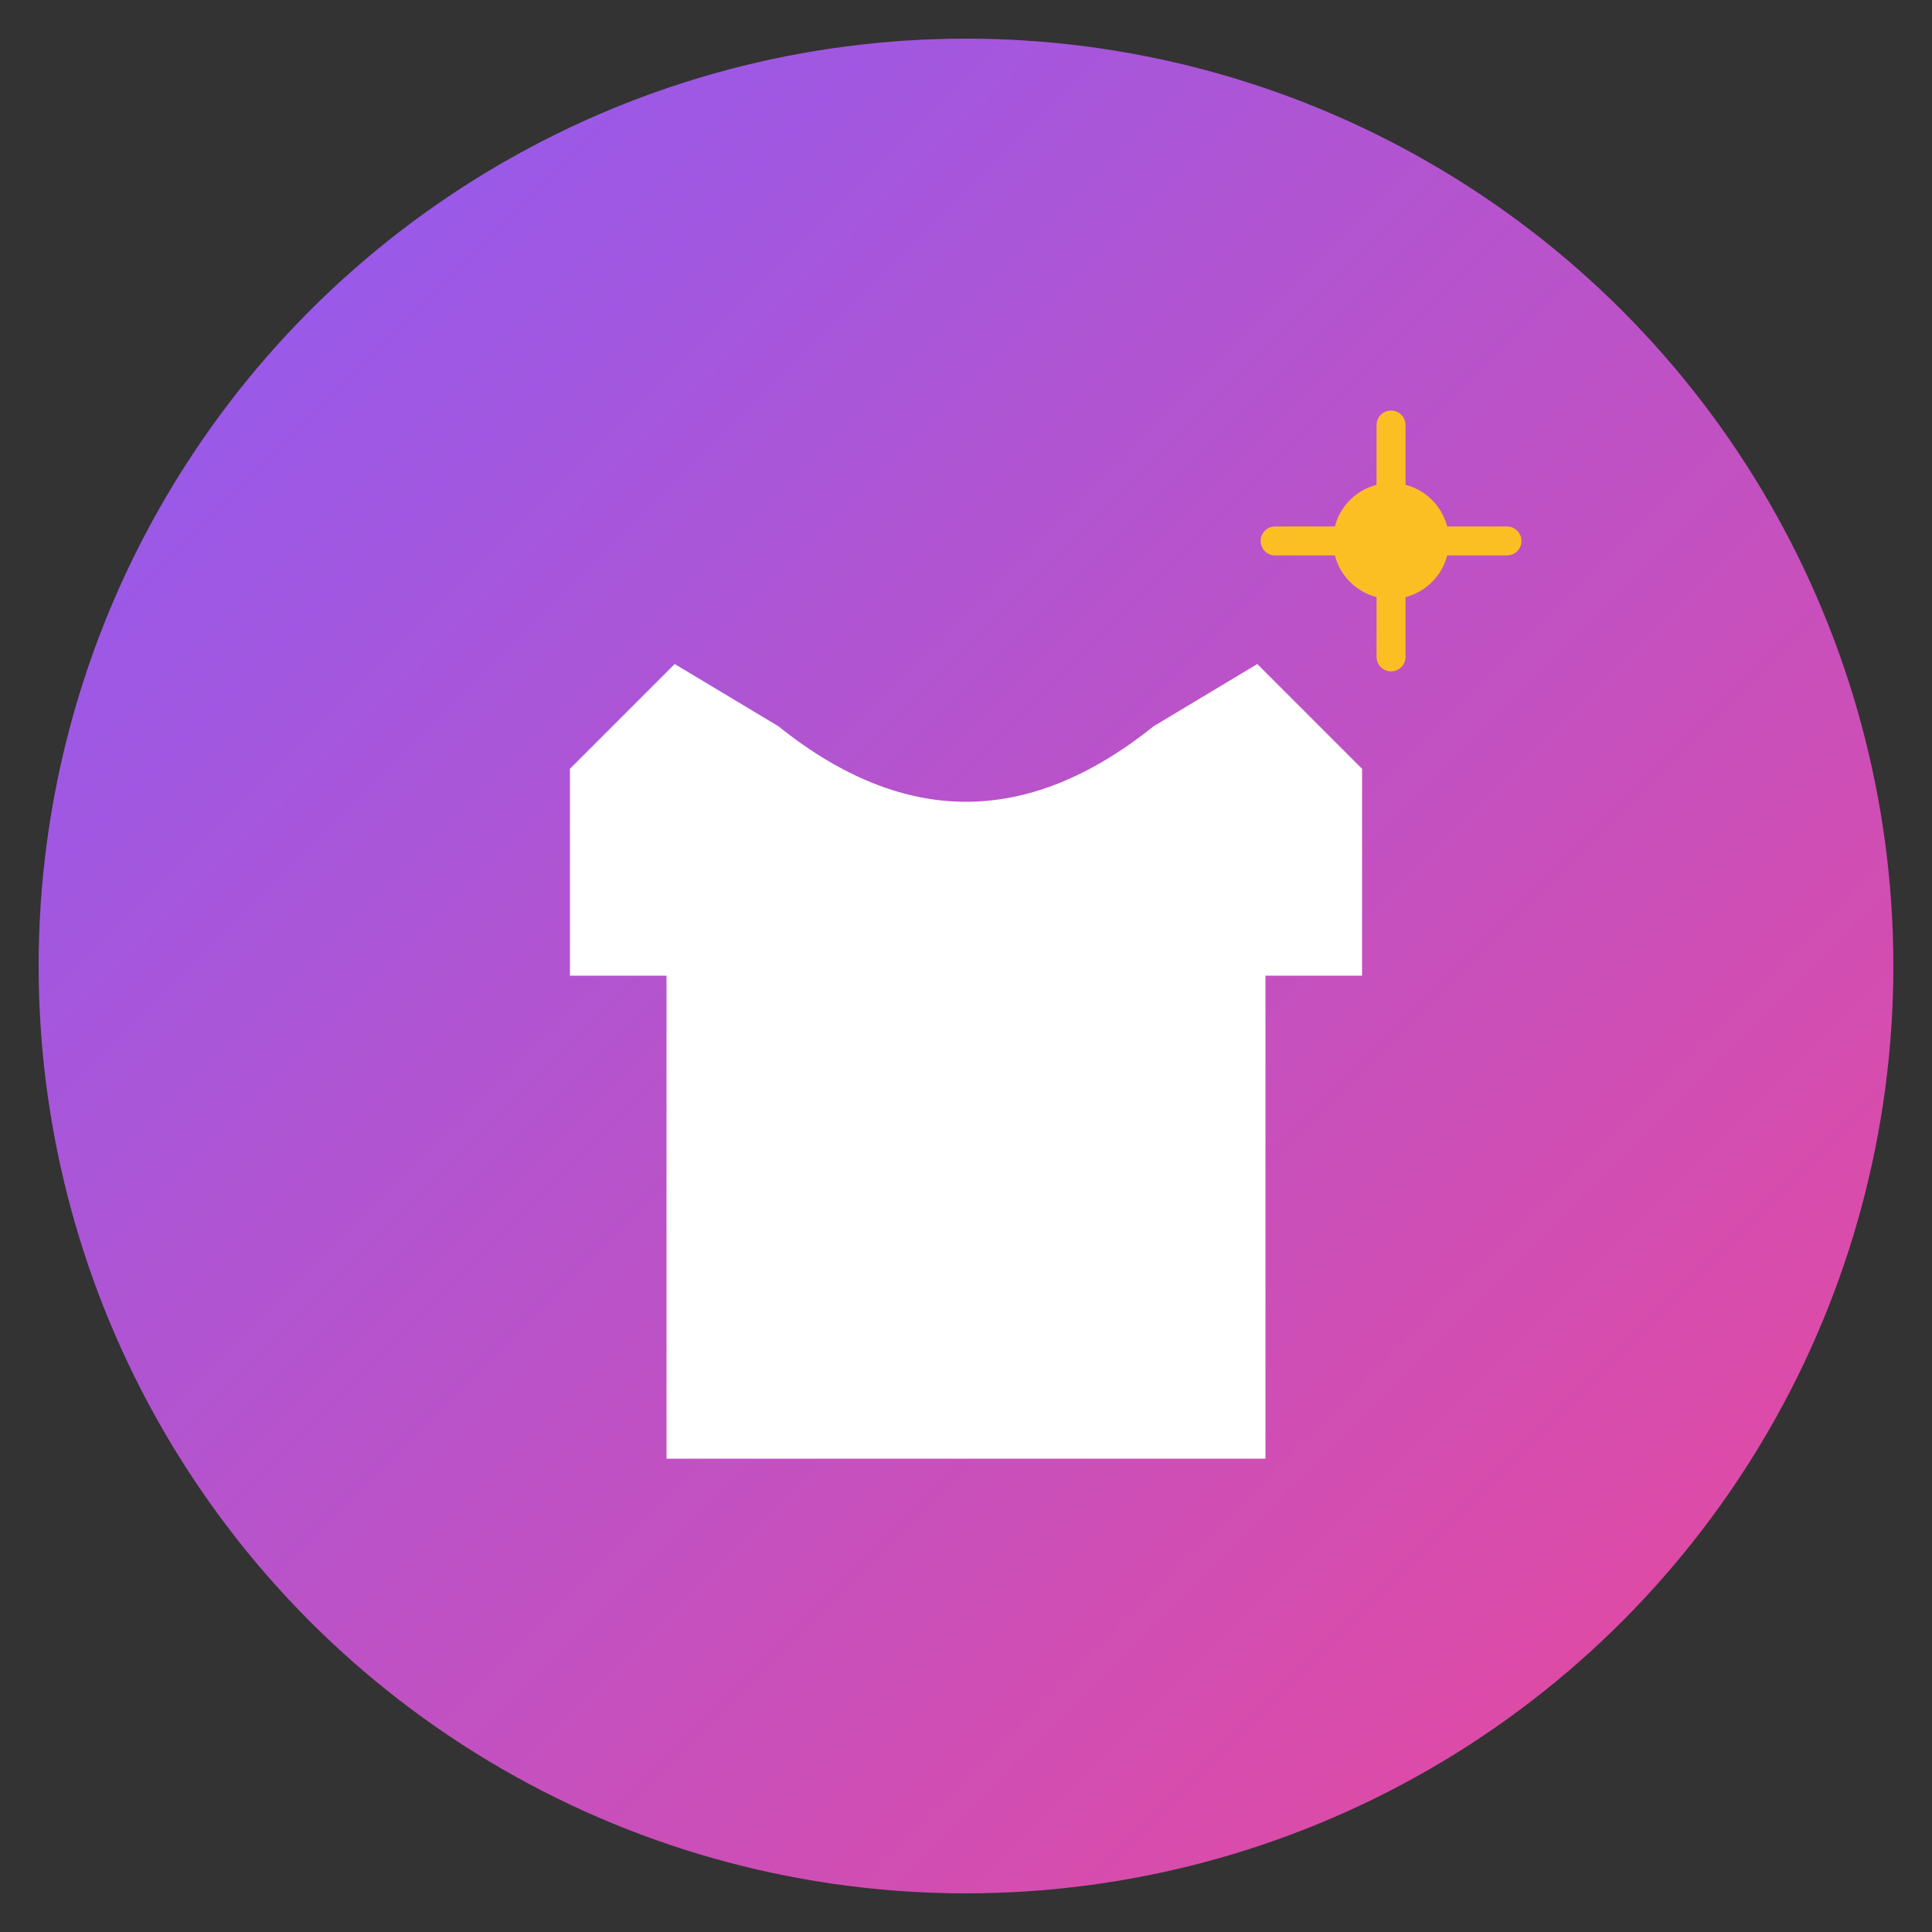
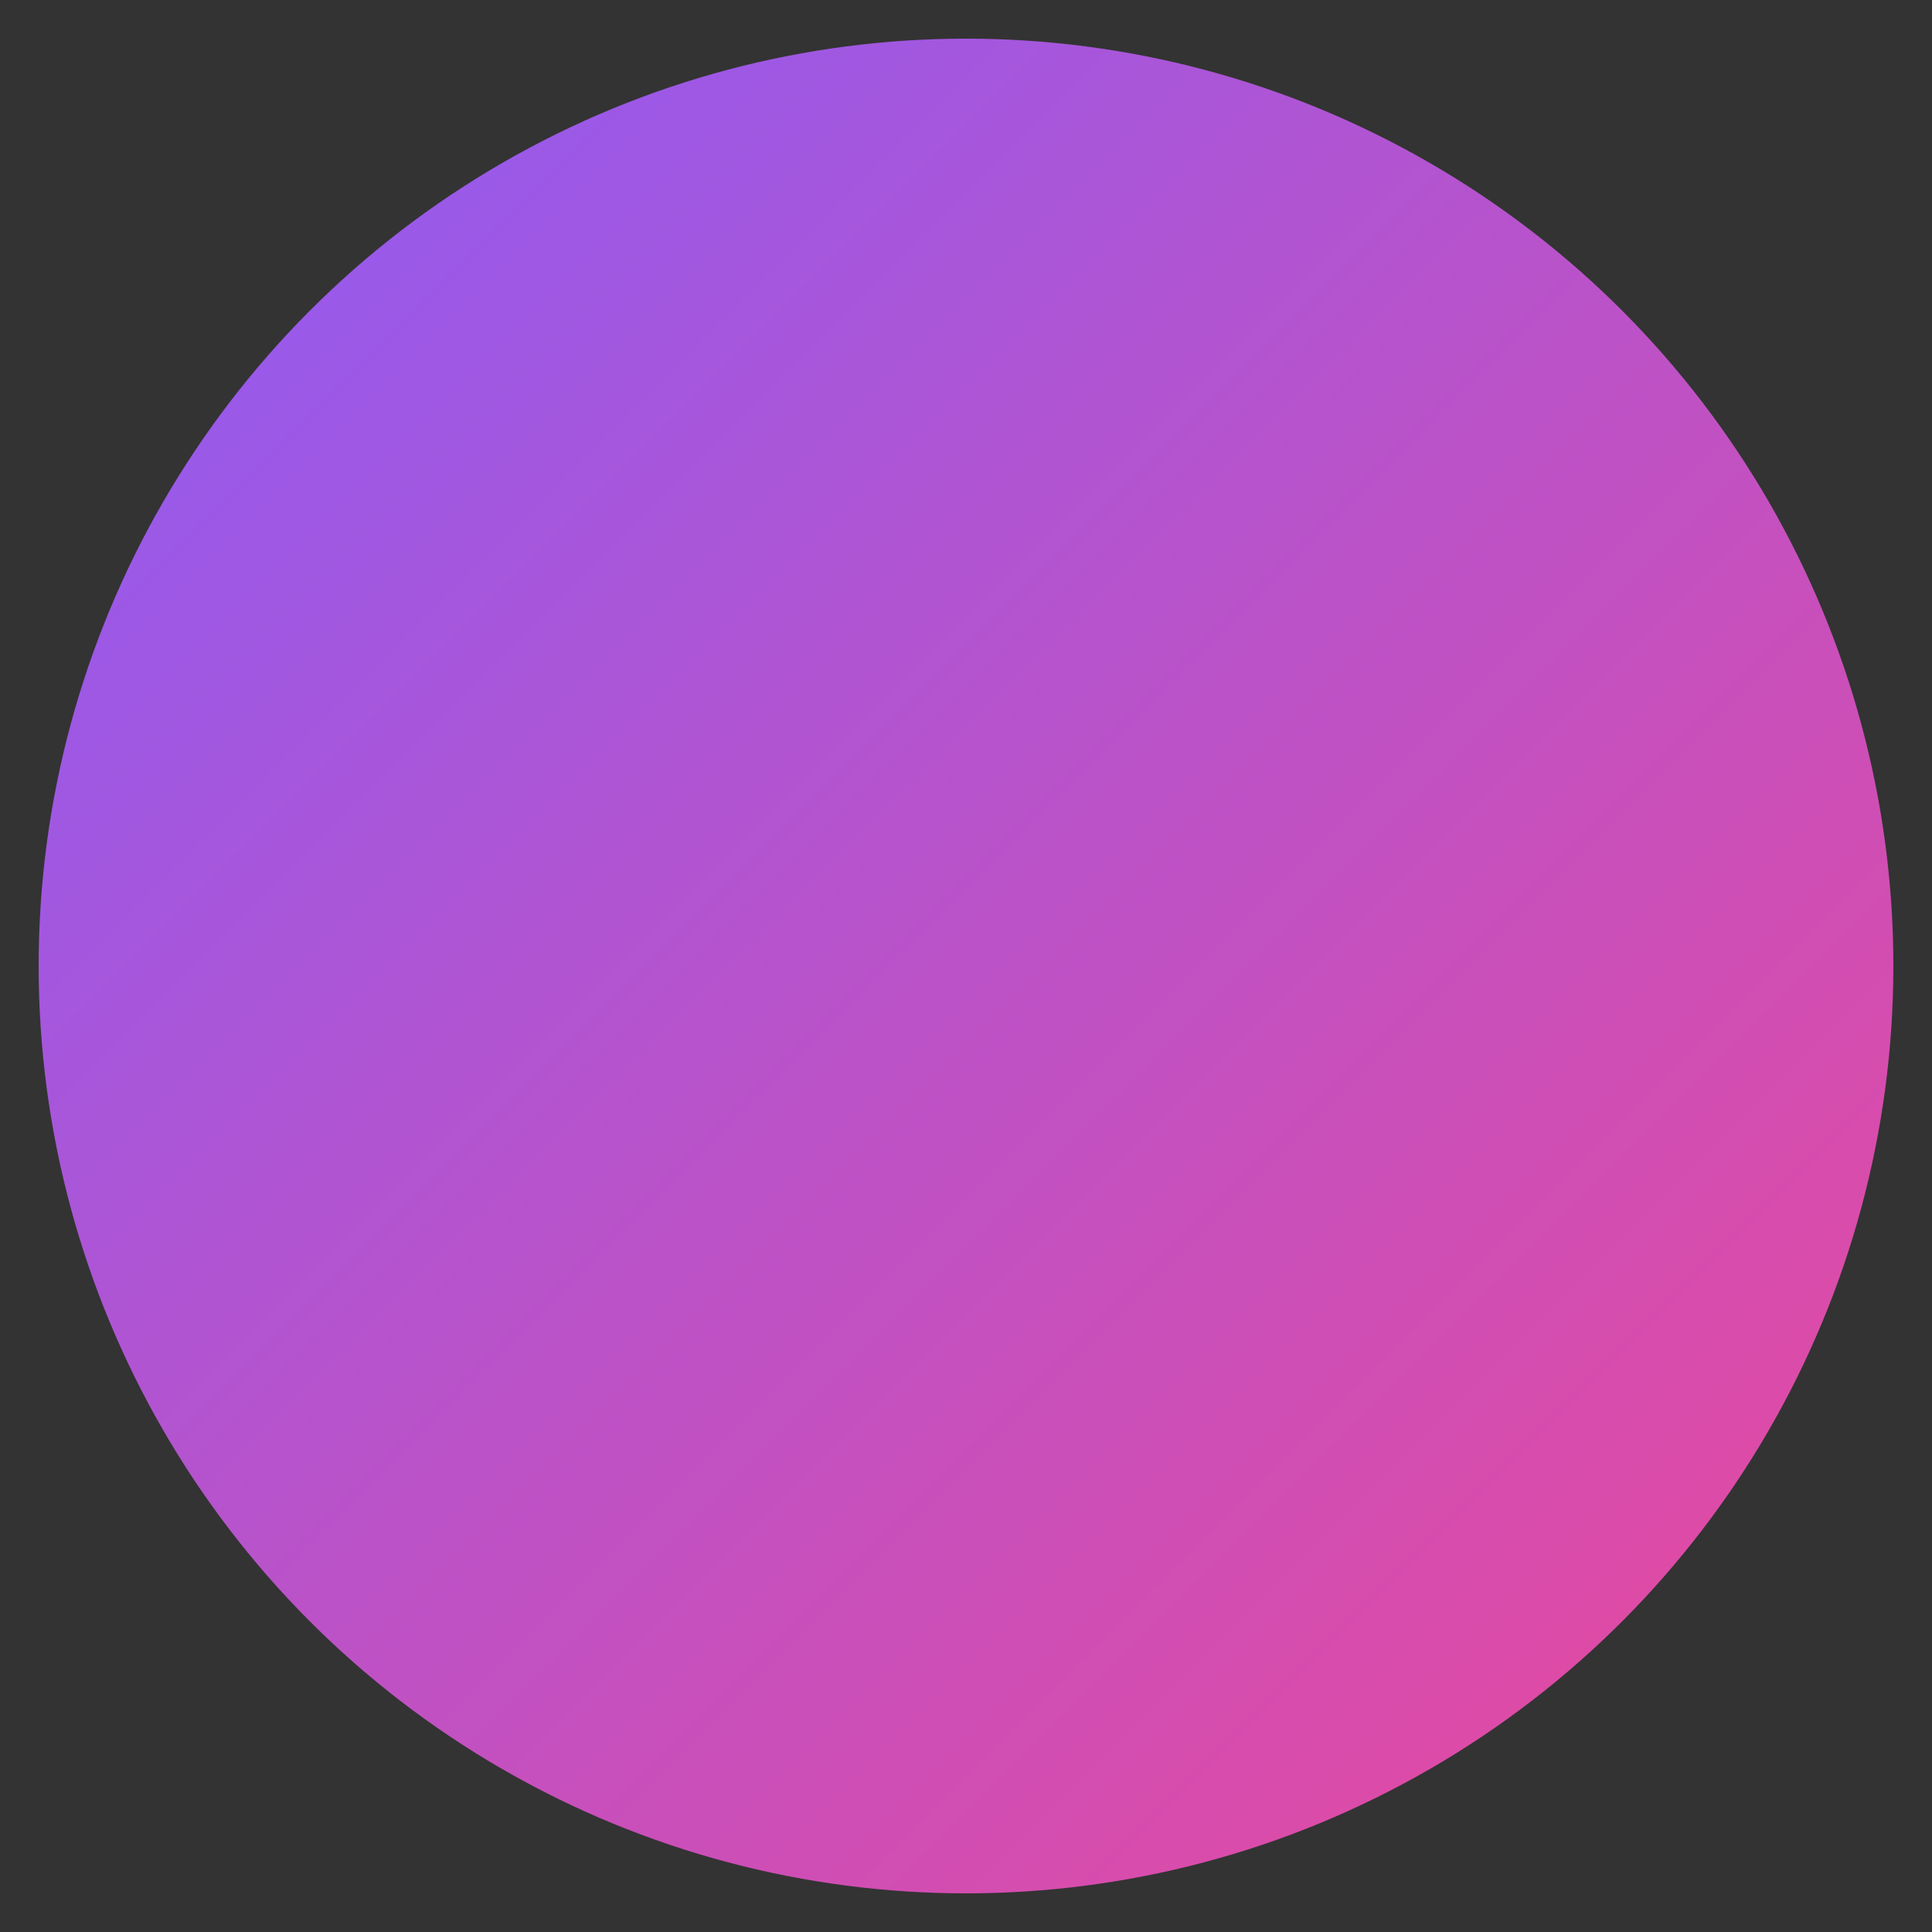
<svg xmlns="http://www.w3.org/2000/svg" viewBox="0 0 100 100">
  <rect x="0" y="0" width="100" height="100" fill="#333333" stroke="none" />
  <defs>
    <linearGradient id="grad" x1="0%" y1="0%" x2="100%" y2="100%">
      <stop offset="0%" style="stop-color:#8b5cf6;stop-opacity:1" />
      <stop offset="100%" style="stop-color:#ec4899;stop-opacity:1" />
    </linearGradient>
  </defs>
  <circle cx="50" cy="50" r="48" fill="url(#grad)" />
-   <path d="M 35 35 L 30 40 L 30 50 L 35 50 L 35 75 L 65 75 L 65 50 L 70 50 L 70 40 L 65 35 L 60 38 Q 55 42 50 42 Q 45 42 40 38 Z" fill="white" stroke="white" stroke-width="1" />
-   <circle cx="72" cy="28" r="3" fill="#fbbf24" />
-   <path d="M 72 22 L 72 28 M 72 28 L 72 34 M 66 28 L 72 28 M 72 28 L 78 28" stroke="#fbbf24" stroke-width="1.5" stroke-linecap="round" />
</svg>